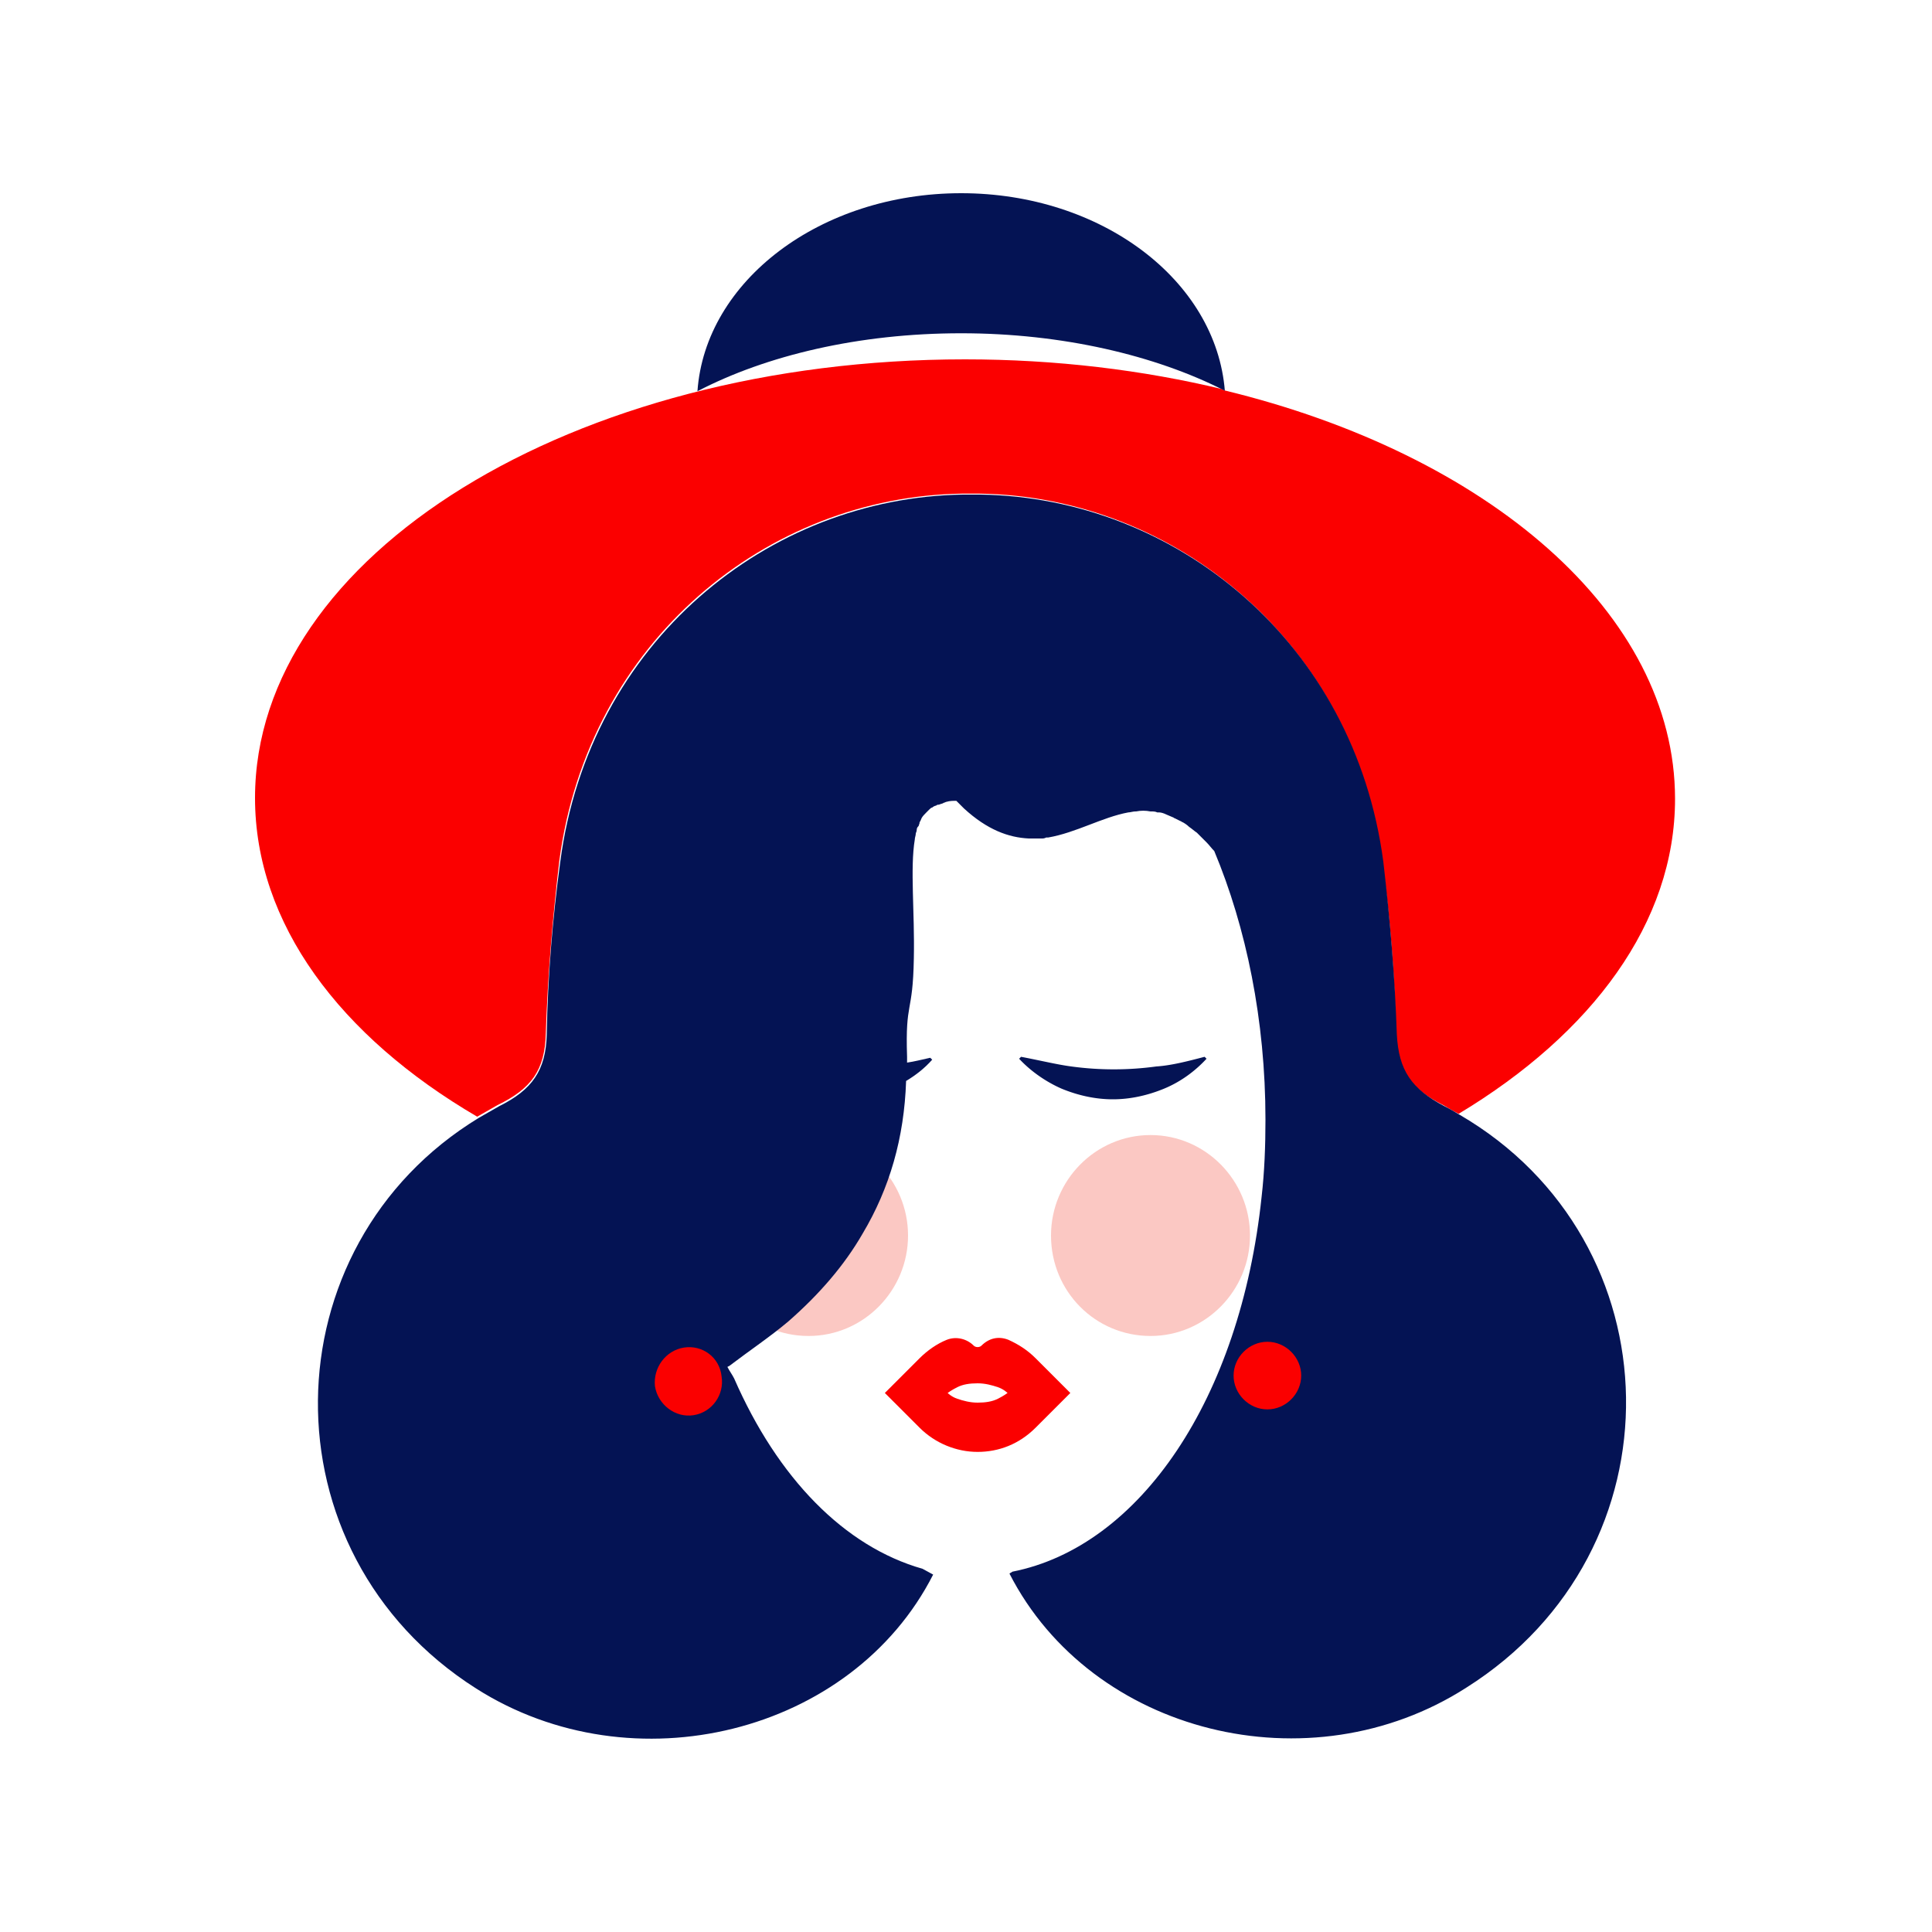
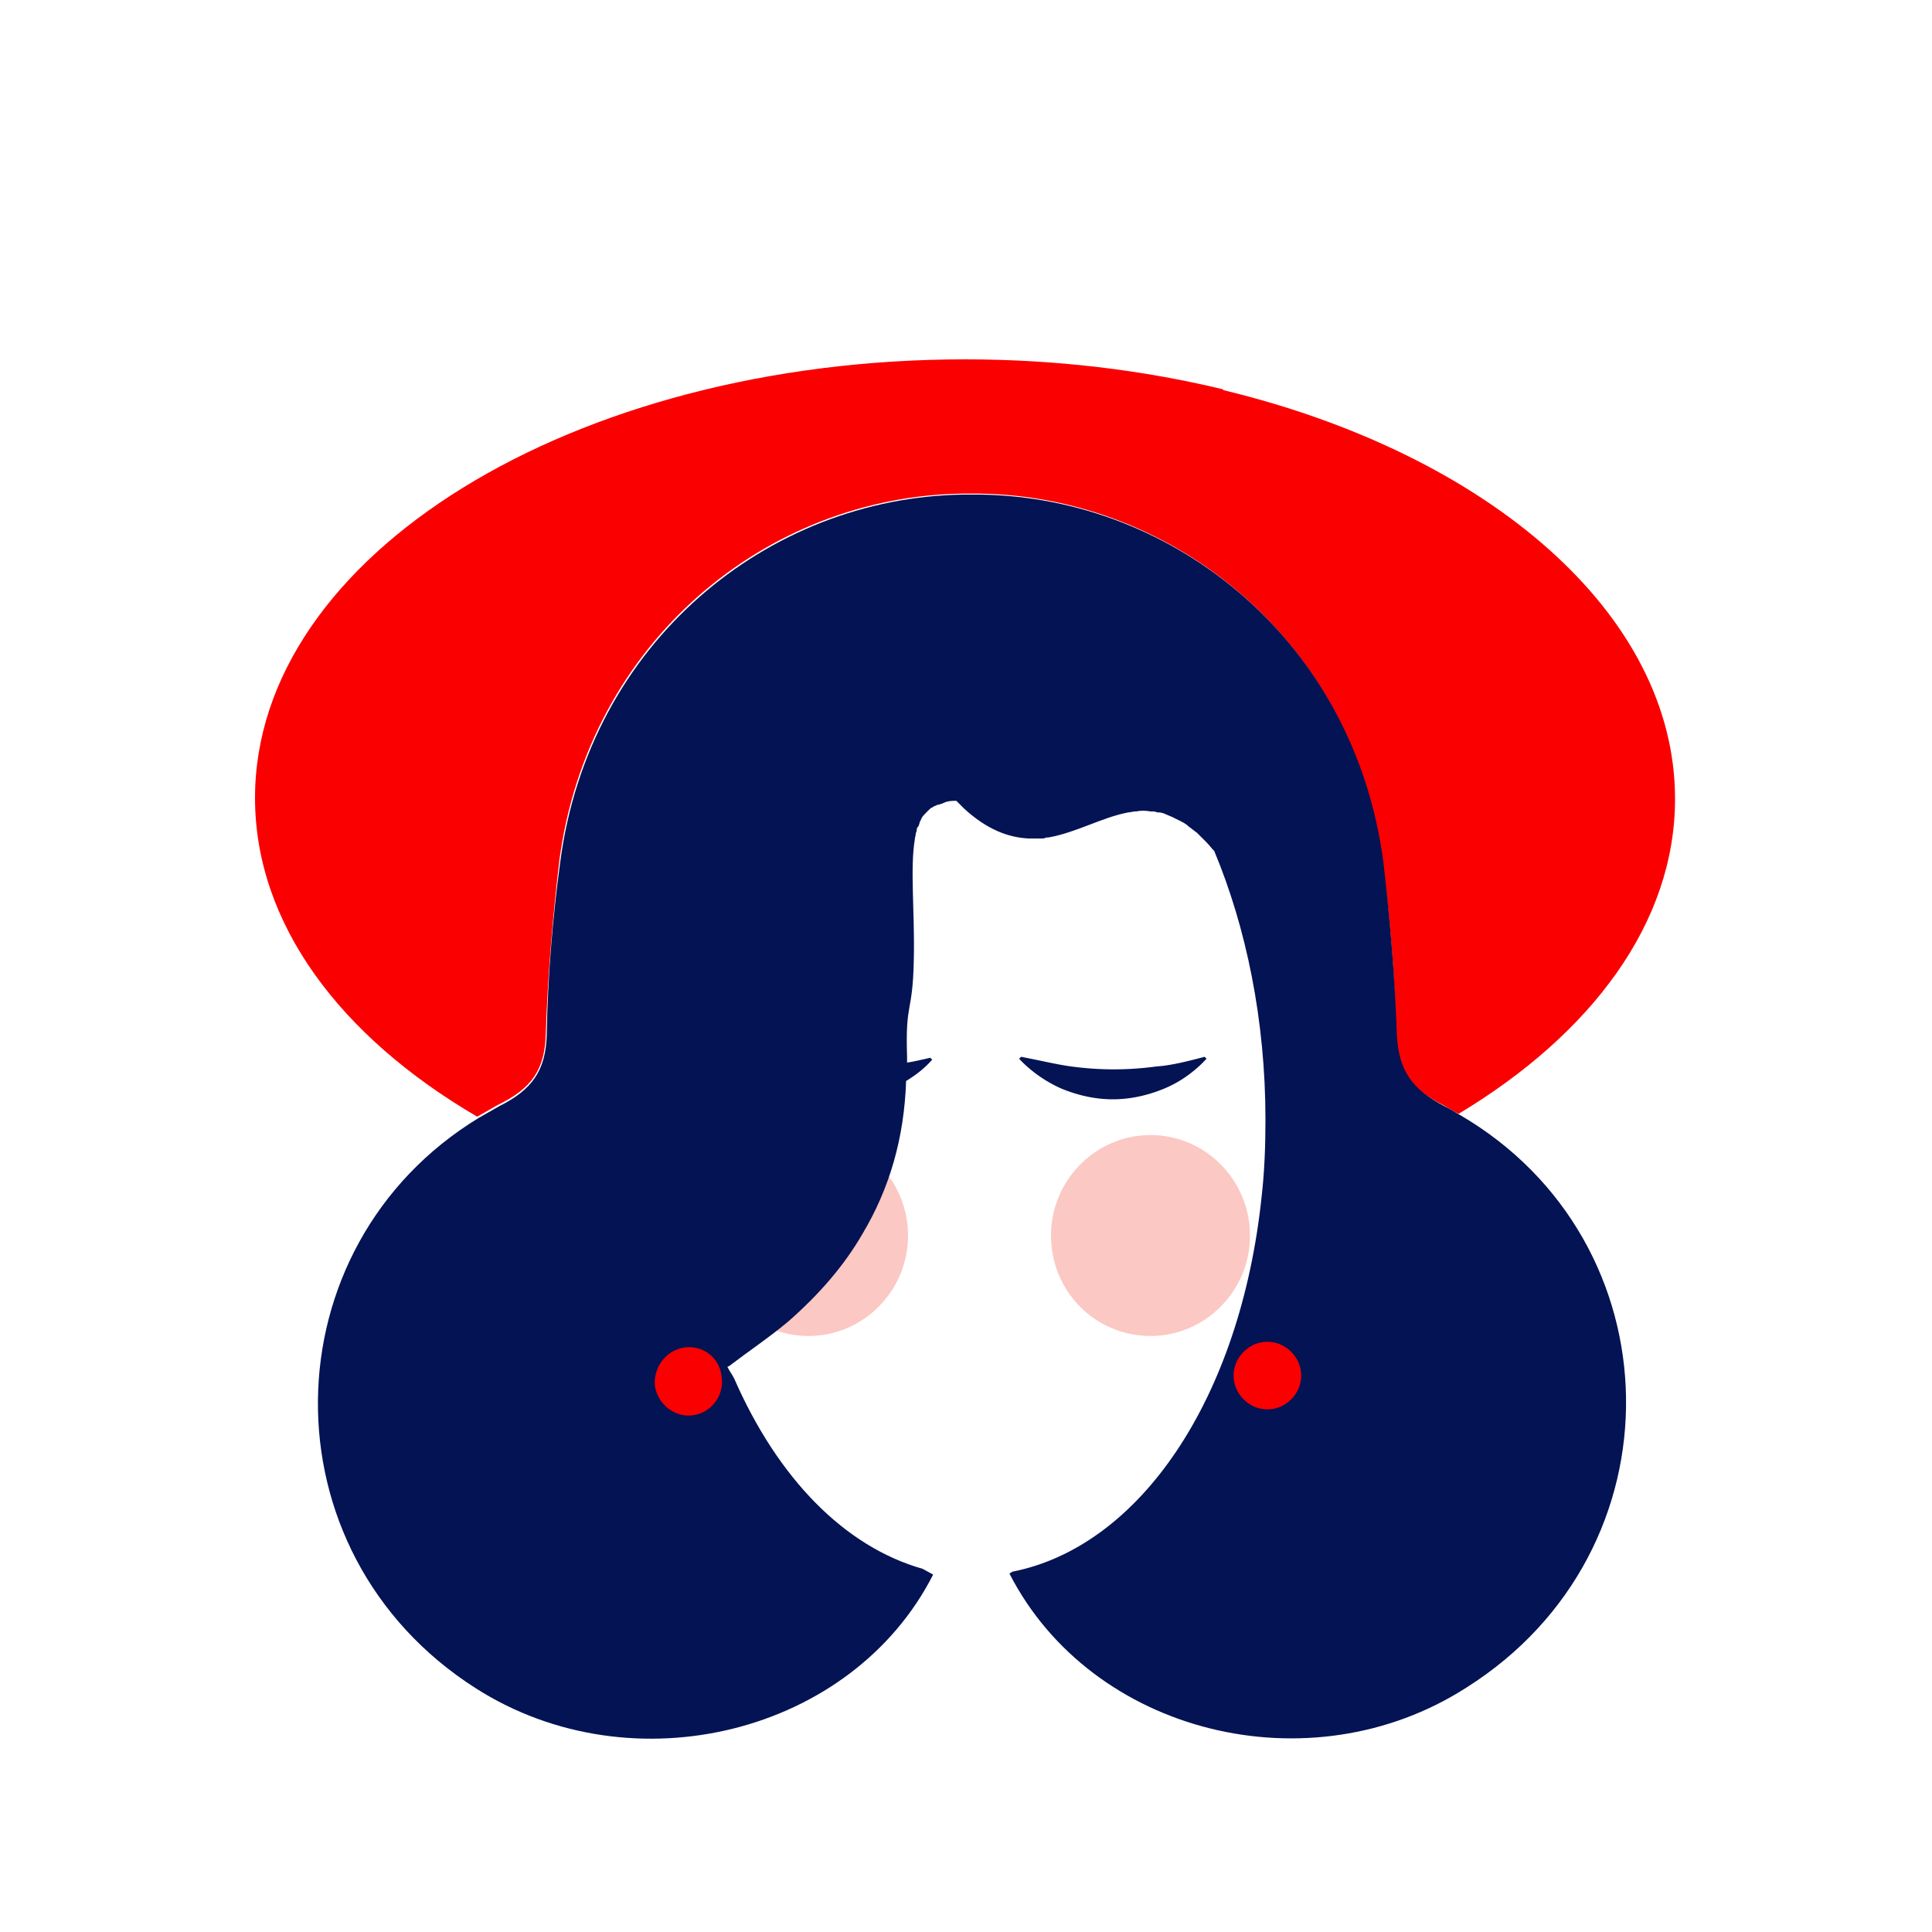
<svg xmlns="http://www.w3.org/2000/svg" data-bbox="26.4 20 147 159.989" viewBox="0 0 200 200" height="200" width="200" data-type="color">
  <g>
    <path d="M129.4 127.9c0 5.7-4.6 10.4-10.3 10.4s-10.3-4.6-10.3-10.4c0-5.7 4.6-10.4 10.3-10.4s10.3 4.7 10.3 10.4z" fill="#fbc8c3" data-color="1" />
    <path d="M94 127.9c0 5.7-4.6 10.4-10.3 10.4s-10.3-4.6-10.3-10.4c0-5.7 4.6-10.4 10.3-10.4S94 122.2 94 127.9z" fill="#fbc8c3" data-color="1" />
    <path d="M56.5 107c.2-6 .7-11.9 1.4-17.9 3-22.7 21.5-37.7 41.7-38h1.8c20.2.3 38.7 15.3 41.7 38 .8 5.9 1.3 11.9 1.4 17.9.1 3.7 1.5 5.7 4.9 7.4.5.3 1 .6 1.6.9 13.8-8.3 22.4-19.8 22.4-32.6 0-19.2-19.4-35.7-46.7-42.3 0 0-.1 0-.1-.1-8.3-2-17.3-3.1-26.7-3.1-40.6 0-73.5 20.3-73.5 45.4 0 13 8.8 24.7 23 33l2.1-1.2c3.5-1.7 4.9-3.6 5-7.4z" fill="#fb0000" data-color="2" />
-     <path d="M110.8 144.2l-3.6-3.6c-.8-.8-1.7-1.4-2.8-1.9-1-.4-2-.2-2.8.6-.2.2-.6.2-.8 0-.7-.7-1.8-1-2.8-.6-1 .4-2 1.1-2.8 1.9l-3.6 3.6 3.6 3.6c1.6 1.6 3.8 2.5 6 2.5s4.3-.8 6-2.5l3.6-3.6zm-7.5.6c-.6.3-1.3.4-2.1.4s-1.5-.2-2.1-.4c-.6-.2-1-.6-1-.6s.4-.3 1-.6 1.3-.4 2.1-.4 1.5.2 2.1.4c.6.2 1 .6 1 .6s-.4.3-1 .6z" fill="#fb0000" data-color="2" />
    <path d="M119.7 110.4a32.53 32.53 0 0 1-8.8 0c-1.5-.2-3.1-.6-5.2-1l-.2.2c1.2 1.3 2.8 2.4 4.4 3.1 1.7.7 3.5 1.1 5.3 1.1 1.8 0 3.6-.4 5.3-1.1 1.7-.7 3.2-1.8 4.4-3.1l-.2-.2c-1.9.5-3.5.9-5 1z" fill="#041354" data-color="3" />
-     <path d="M126.7 40.4s.1 0 .1.1C125.9 29 114 20 99.5 20 84.9 20 73 29.1 72.2 40.5c7.1-3.7 16.7-6 27.3-6 10.5 0 20.1 2.3 27.2 5.9z" fill="#041354" data-color="3" />
    <path d="M151.1 115.4c-.5-.3-1-.6-1.6-.9-3.4-1.8-4.7-3.7-4.9-7.4-.2-6-.7-11.9-1.4-17.9-3-22.7-21.5-37.7-41.7-38h-1.8c-20.2.3-38.7 15.3-41.7 38-.8 5.9-1.3 11.9-1.4 17.9-.1 3.7-1.5 5.7-4.9 7.4l-2.1 1.2c-21.9 13.3-22.5 45-.3 59.1 16.2 10.3 38.9 4.7 47.3-11.8-.4-.2-.7-.4-1.1-.6-8.1-2.3-15-9.4-19.5-19.7-.2-.4-.5-.8-.7-1.2l.2-.1c2.1-1.6 4.2-3 6.1-4.6 3.2-2.8 5.8-5.8 7.7-9.1 2.8-4.7 4.3-9.9 4.5-15.8 1-.6 1.9-1.3 2.7-2.2l-.2-.2c-.9.2-1.7.4-2.4.5v-.6c-.2-5.9.6-4.3.7-10.2.1-4.8-.4-9.3.1-12.3 0-.2.1-.4.1-.6 0-.1.1-.2.1-.4s.1-.3.2-.4c0-.1.1-.2.1-.4.1-.1.1-.2.2-.4s.3-.4.5-.6l.3-.3c.1-.1.2-.2.3-.2.1-.1.3-.2.4-.2.1-.1.2-.1.3-.1.2-.1.4-.1.5-.2.1 0 .2-.1.3-.1.3-.1.7-.1 1-.1l.8.8c2.4 2.2 4.6 3 6.7 3.1h1.3c.2 0 .3 0 .5-.1h.2c2.9-.5 5.6-2.1 8.3-2.6.2 0 .5-.1.7-.1h.1c.5-.1 1-.1 1.5 0h.1c.2 0 .4 0 .6.1h.2c.2 0 .5.1.7.2.2.1.5.2.7.3.1 0 .1.1.2.1l.6.3c.1 0 .1.1.2.1.2.1.5.3.7.5.3.2.5.4.8.6l.2.2.6.6.2.2c.3.3.5.6.8.9 3.3 7.9 5.3 17.5 5.3 27.8 0 2.7-.1 5.4-.4 8-2.2 20.9-12.6 36.2-25.8 38.8-.1.1-.2.1-.3.2 8.5 16.6 31.1 22.2 47.3 11.8 22.5-14.2 21.8-46.2-.7-59.3z" fill="#041354" data-color="3" />
    <path d="M134.7 142.4c0 1.9-1.6 3.5-3.5 3.5s-3.5-1.6-3.5-3.5 1.6-3.5 3.5-3.5 3.5 1.6 3.5 3.5z" fill="#fb0000" data-color="2" />
    <path d="M70.8 139.5c-1.9.3-3.2 2.1-3 4 .3 1.9 2.1 3.3 4 3 1.9-.3 3.2-2.1 2.9-4-.2-2-2-3.3-3.9-3z" fill="#fb0000" data-color="2" />
  </g>
</svg>